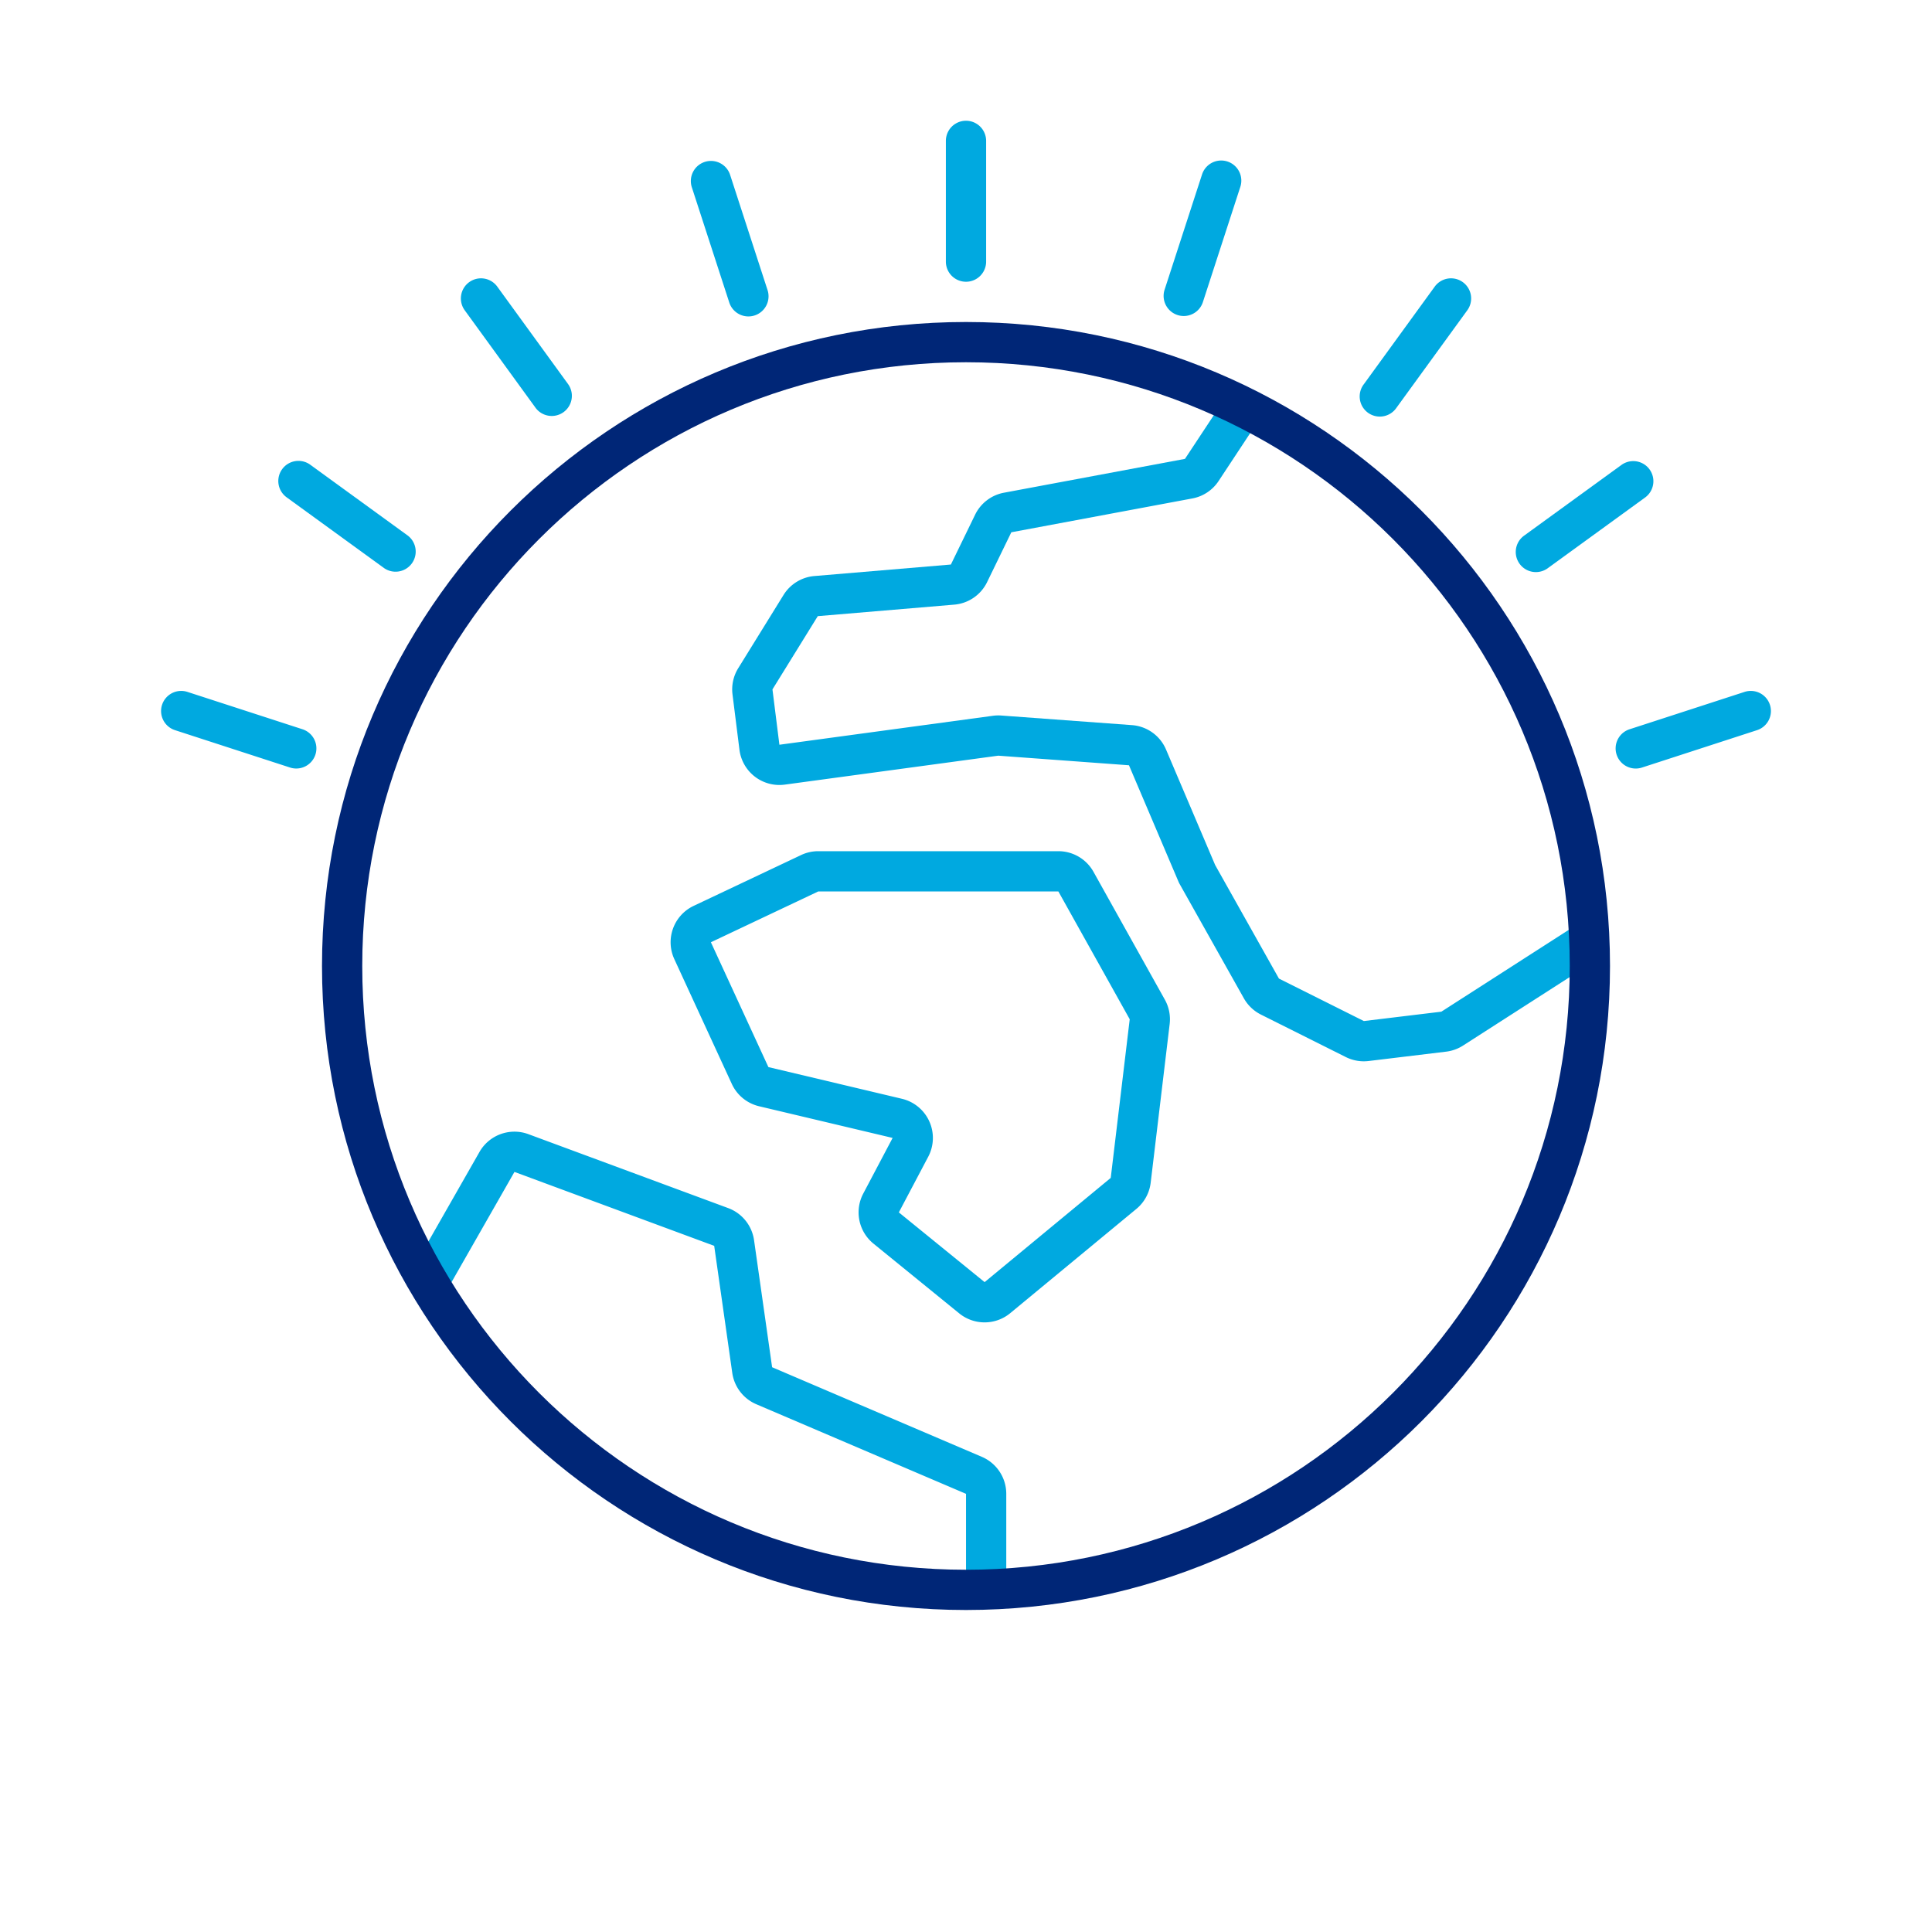
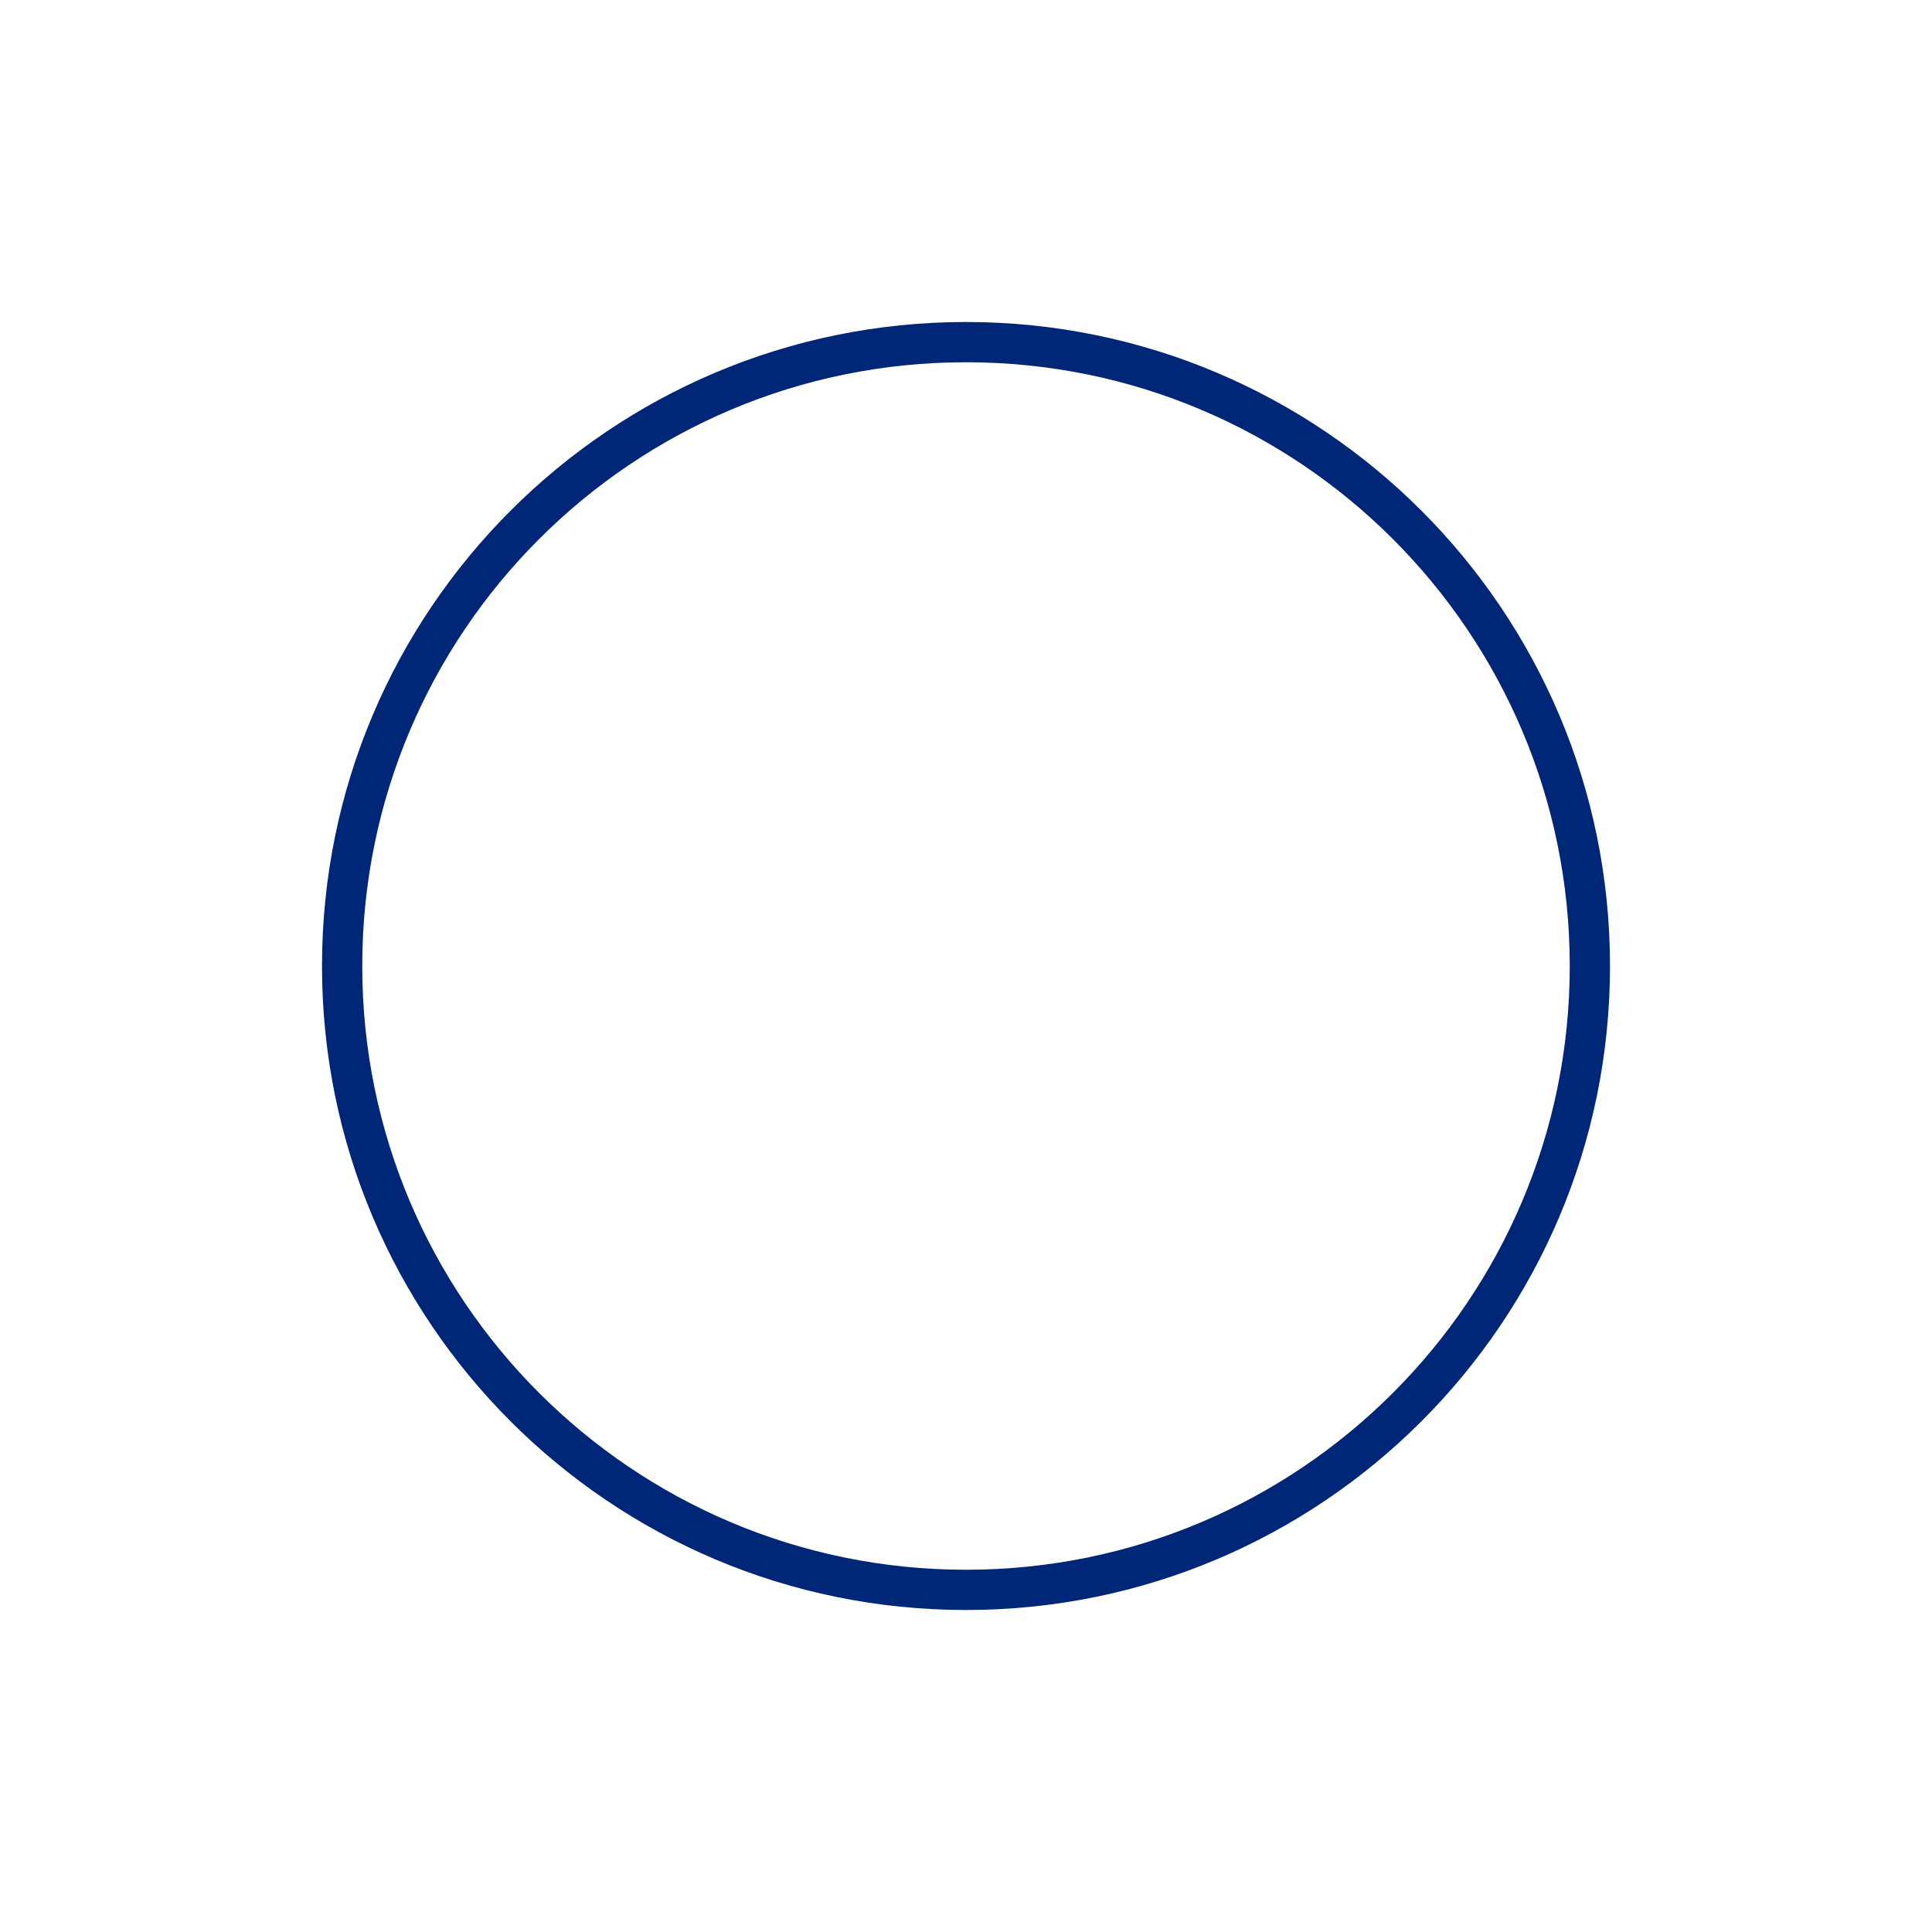
<svg xmlns="http://www.w3.org/2000/svg" viewBox="0 0 96 96" width="240px" height="240px" fill="none">
-   <path fill-rule="evenodd" clip-rule="evenodd" d="M23.825 57.24a2 2 0 0 1 2.431-.884l9.926 3.673a2 2 0 0 1 1.286 1.594l.898 6.314 10.42 4.452a2 2 0 0 1 1.215 1.839V78.5h-2v-4.272l-10.42-4.452a2 2 0 0 1-1.195-1.557l-.898-6.314-9.925-3.673-3.694 6.472-1.737-.99 3.693-6.473ZM58.881 22.8l2.212-3.35 1.67 1.1-2.212 3.352a2 2 0 0 1-1.302.865l-8.997 1.682-1.204 2.477a2 2 0 0 1-1.631 1.118l-6.782.572-2.252 3.64.345 2.75 10.607-1.439c.137-.018.276-.023.415-.013l6.495.477a2 2 0 0 1 1.694 1.212l2.442 5.741 3.169 5.641 4.219 2.11 3.85-.465 6.841-4.393 1.08 1.683-6.841 4.393a2 2 0 0 1-.84.303l-3.85.465a2 2 0 0 1-1.135-.196l-4.219-2.111a1.999 1.999 0 0 1-.849-.81l-3.196-5.688a.997.997 0 0 1-.048-.098l-2.464-5.792-6.495-.477-10.606 1.438a2 2 0 0 1-2.254-1.732l-.345-2.75a2 2 0 0 1 .284-1.302l2.252-3.64a2 2 0 0 1 1.533-.94l6.782-.572 1.204-2.476a2 2 0 0 1 1.431-1.092l8.997-1.682ZM39.805 42.487a2 2 0 0 1 .855-.192h11.93a2 2 0 0 1 1.745 1.025l3.545 6.351a2 2 0 0 1 .24 1.213l-.943 7.883a2 2 0 0 1-.712 1.304l-6.267 5.179a2 2 0 0 1-2.536.01l-4.261-3.466a2 2 0 0 1-.507-2.485l1.46-2.766-6.636-1.574a2 2 0 0 1-1.355-1.11l-2.857-6.202a2 2 0 0 1 .962-2.645l5.337-2.525Zm12.784 1.808H40.66l-5.336 2.525 2.857 6.203 6.635 1.575a2 2 0 0 1 1.307 2.88l-1.46 2.765 4.262 3.465 6.267-5.179.943-7.883-3.545-6.35Z" fill="#00A9E0" />
-   <path d="M47 7a1 1 0 1 1 2 0v6a1 1 0 0 1-2 0V7ZM59.72 8.698a1 1 0 1 1 1.901.618l-1.854 5.706a1 1 0 0 1-1.902-.618l1.854-5.706ZM72.688 14.021a1 1 0 0 0-1.397.221l-3.527 4.855a1 1 0 1 0 1.618 1.175l3.527-4.854a1 1 0 0 0-.221-1.397ZM80.584 23.092a1 1 0 0 1 1.175 1.618l-4.854 3.526a1 1 0 1 1-1.176-1.618l4.855-3.526ZM87.947 35.022a1 1 0 0 0-1.26-.642l-5.706 1.854a1 1 0 1 0 .618 1.902l5.706-1.854a1 1 0 0 0 .642-1.26ZM34.38 9.316a1 1 0 1 1 1.902-.618l1.854 5.706a1 1 0 1 1-1.902.618L34.38 9.316ZM23.313 14.021a1 1 0 0 0-.221 1.397l3.526 4.854a1 1 0 0 0 1.618-1.175l-3.526-4.854a1 1 0 0 0-1.397-.222ZM14.241 24.71a1 1 0 1 1 1.176-1.618l4.854 3.527a1 1 0 0 1-1.175 1.617L14.24 24.71ZM8.053 35.021a1 1 0 0 0 .642 1.26l5.707 1.854a1 1 0 1 0 .618-1.902L9.313 34.38a1 1 0 0 0-1.26.642Z" fill="#00A9E0" />
  <path fill-rule="evenodd" clip-rule="evenodd" d="M48 78c16.569 0 30-13.431 30-30 0-16.569-13.431-30-30-30-16.569 0-30 13.431-30 30 0 16.569 13.431 30 30 30Zm0 2c17.673 0 32-14.327 32-32 0-17.673-14.327-32-32-32-17.673 0-32 14.327-32 32 0 17.673 14.327 32 32 32Z" fill="#002677" />
</svg>